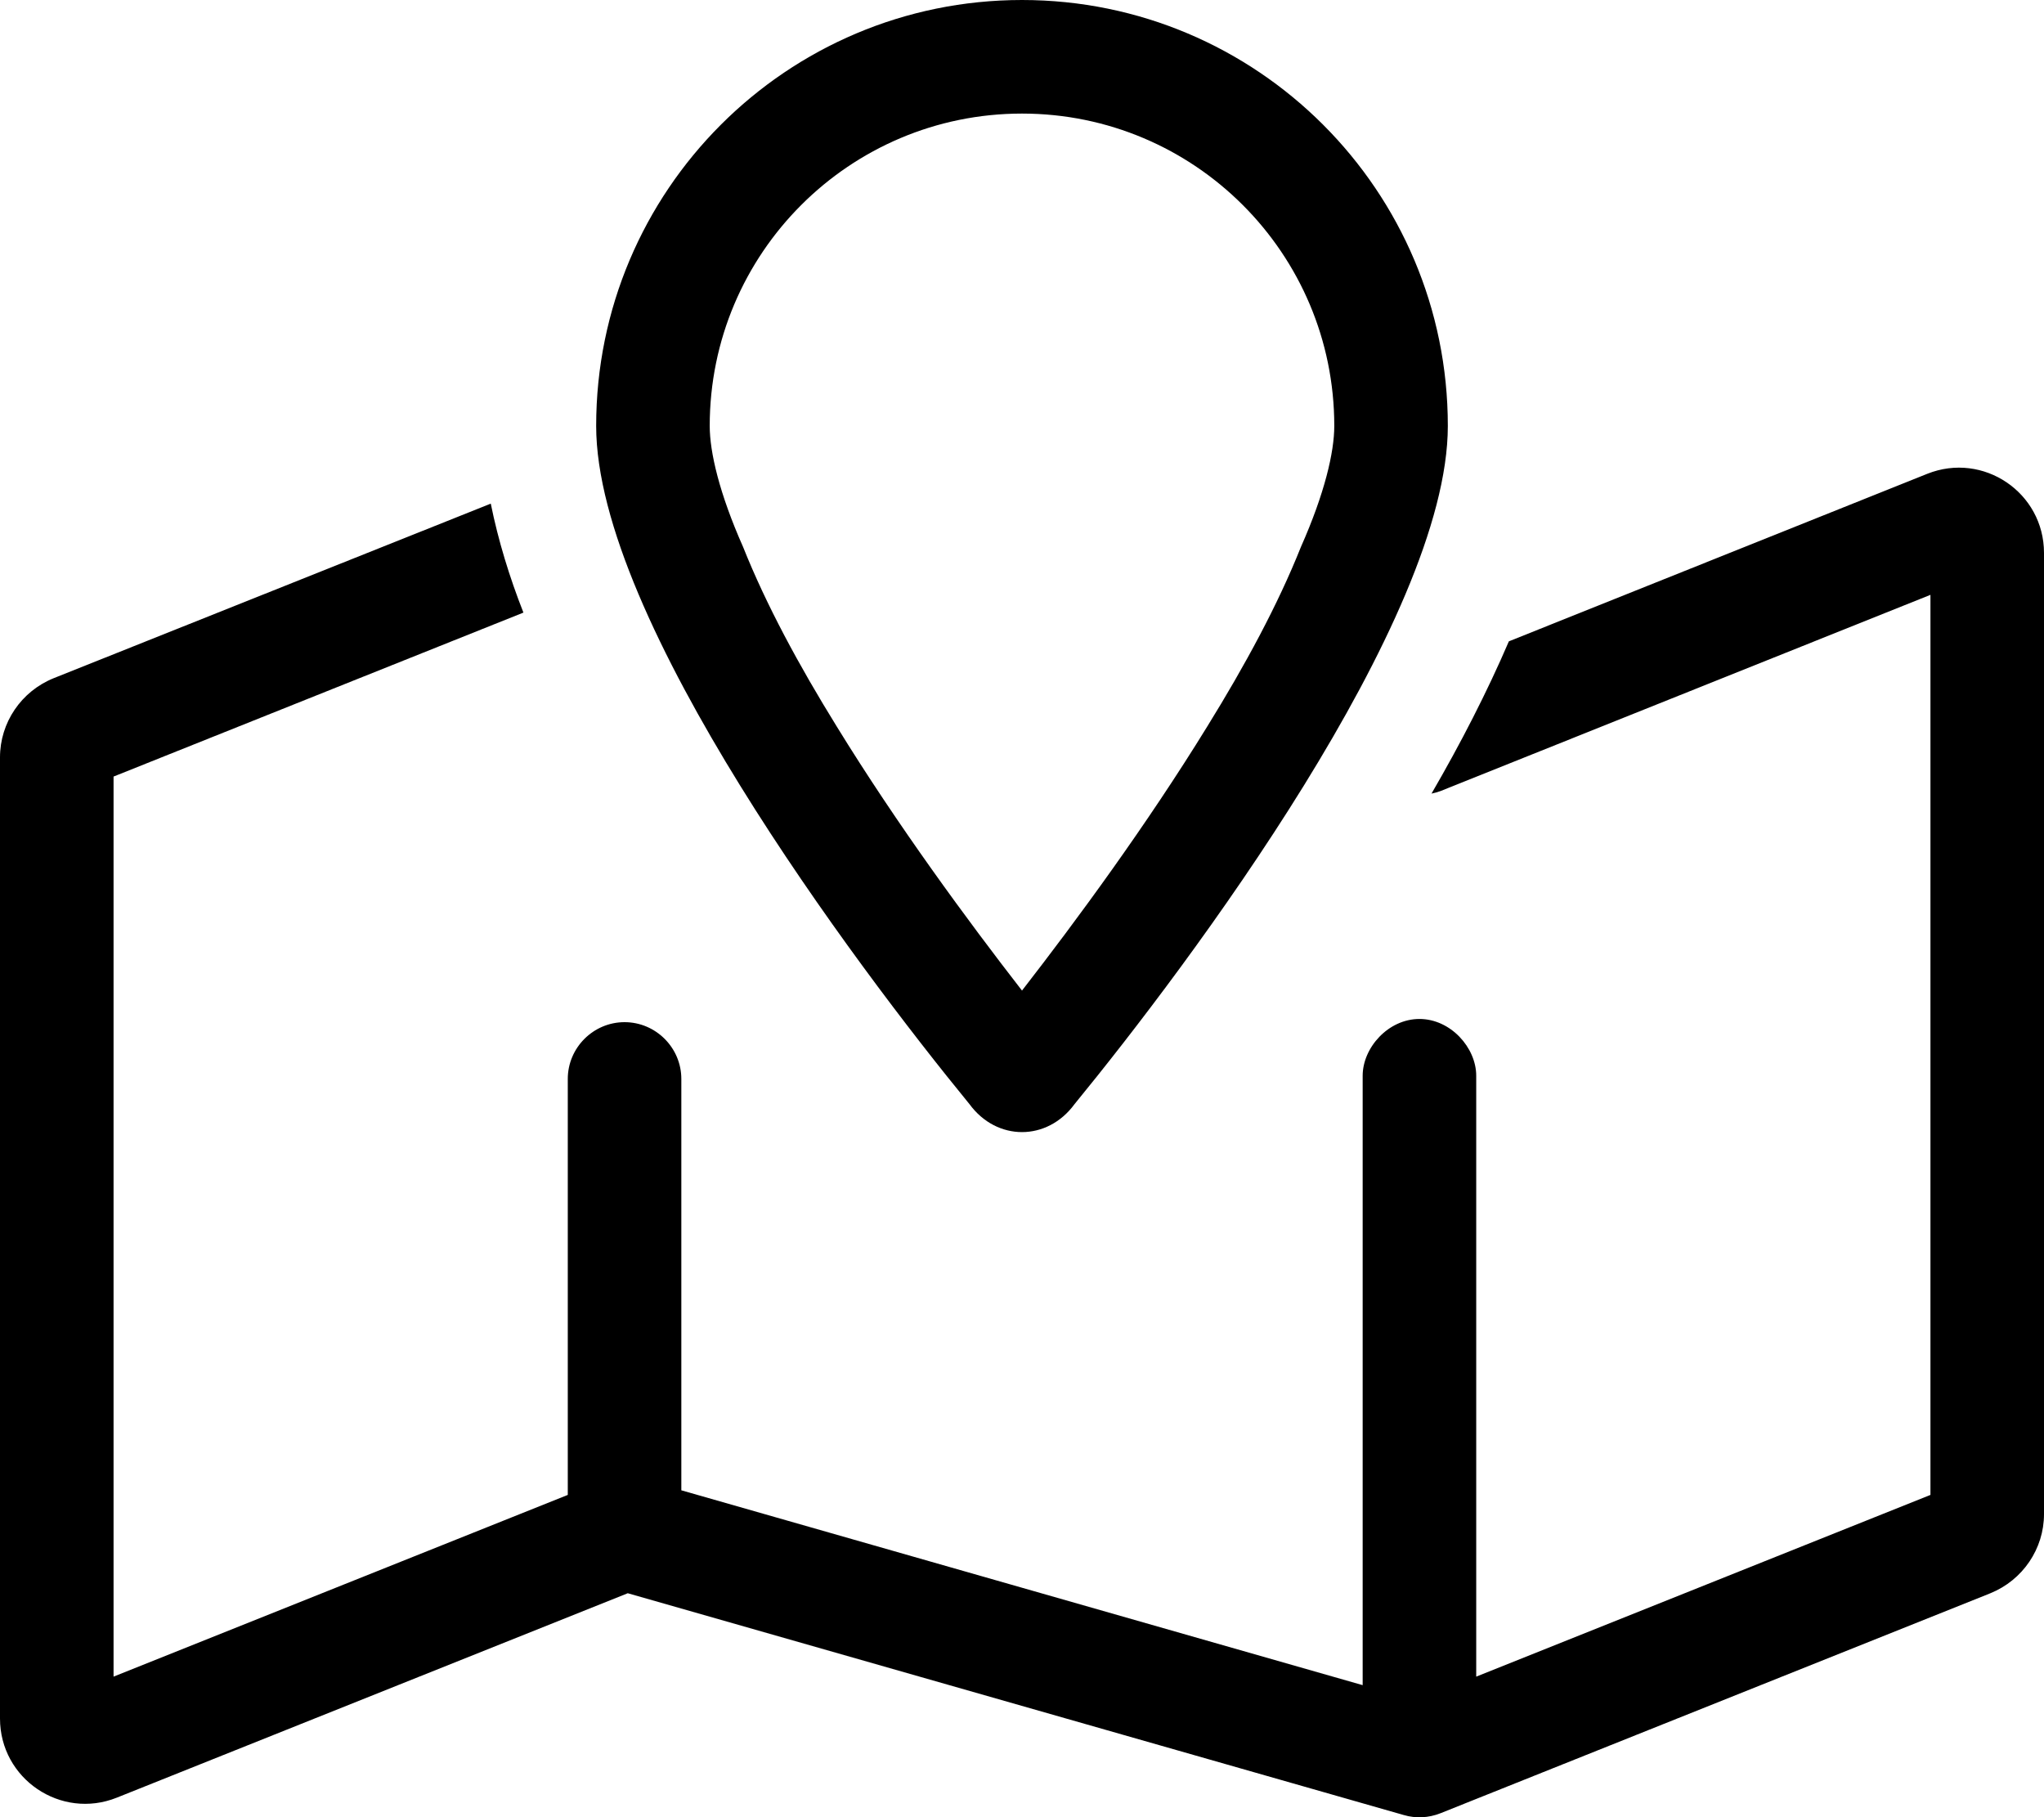
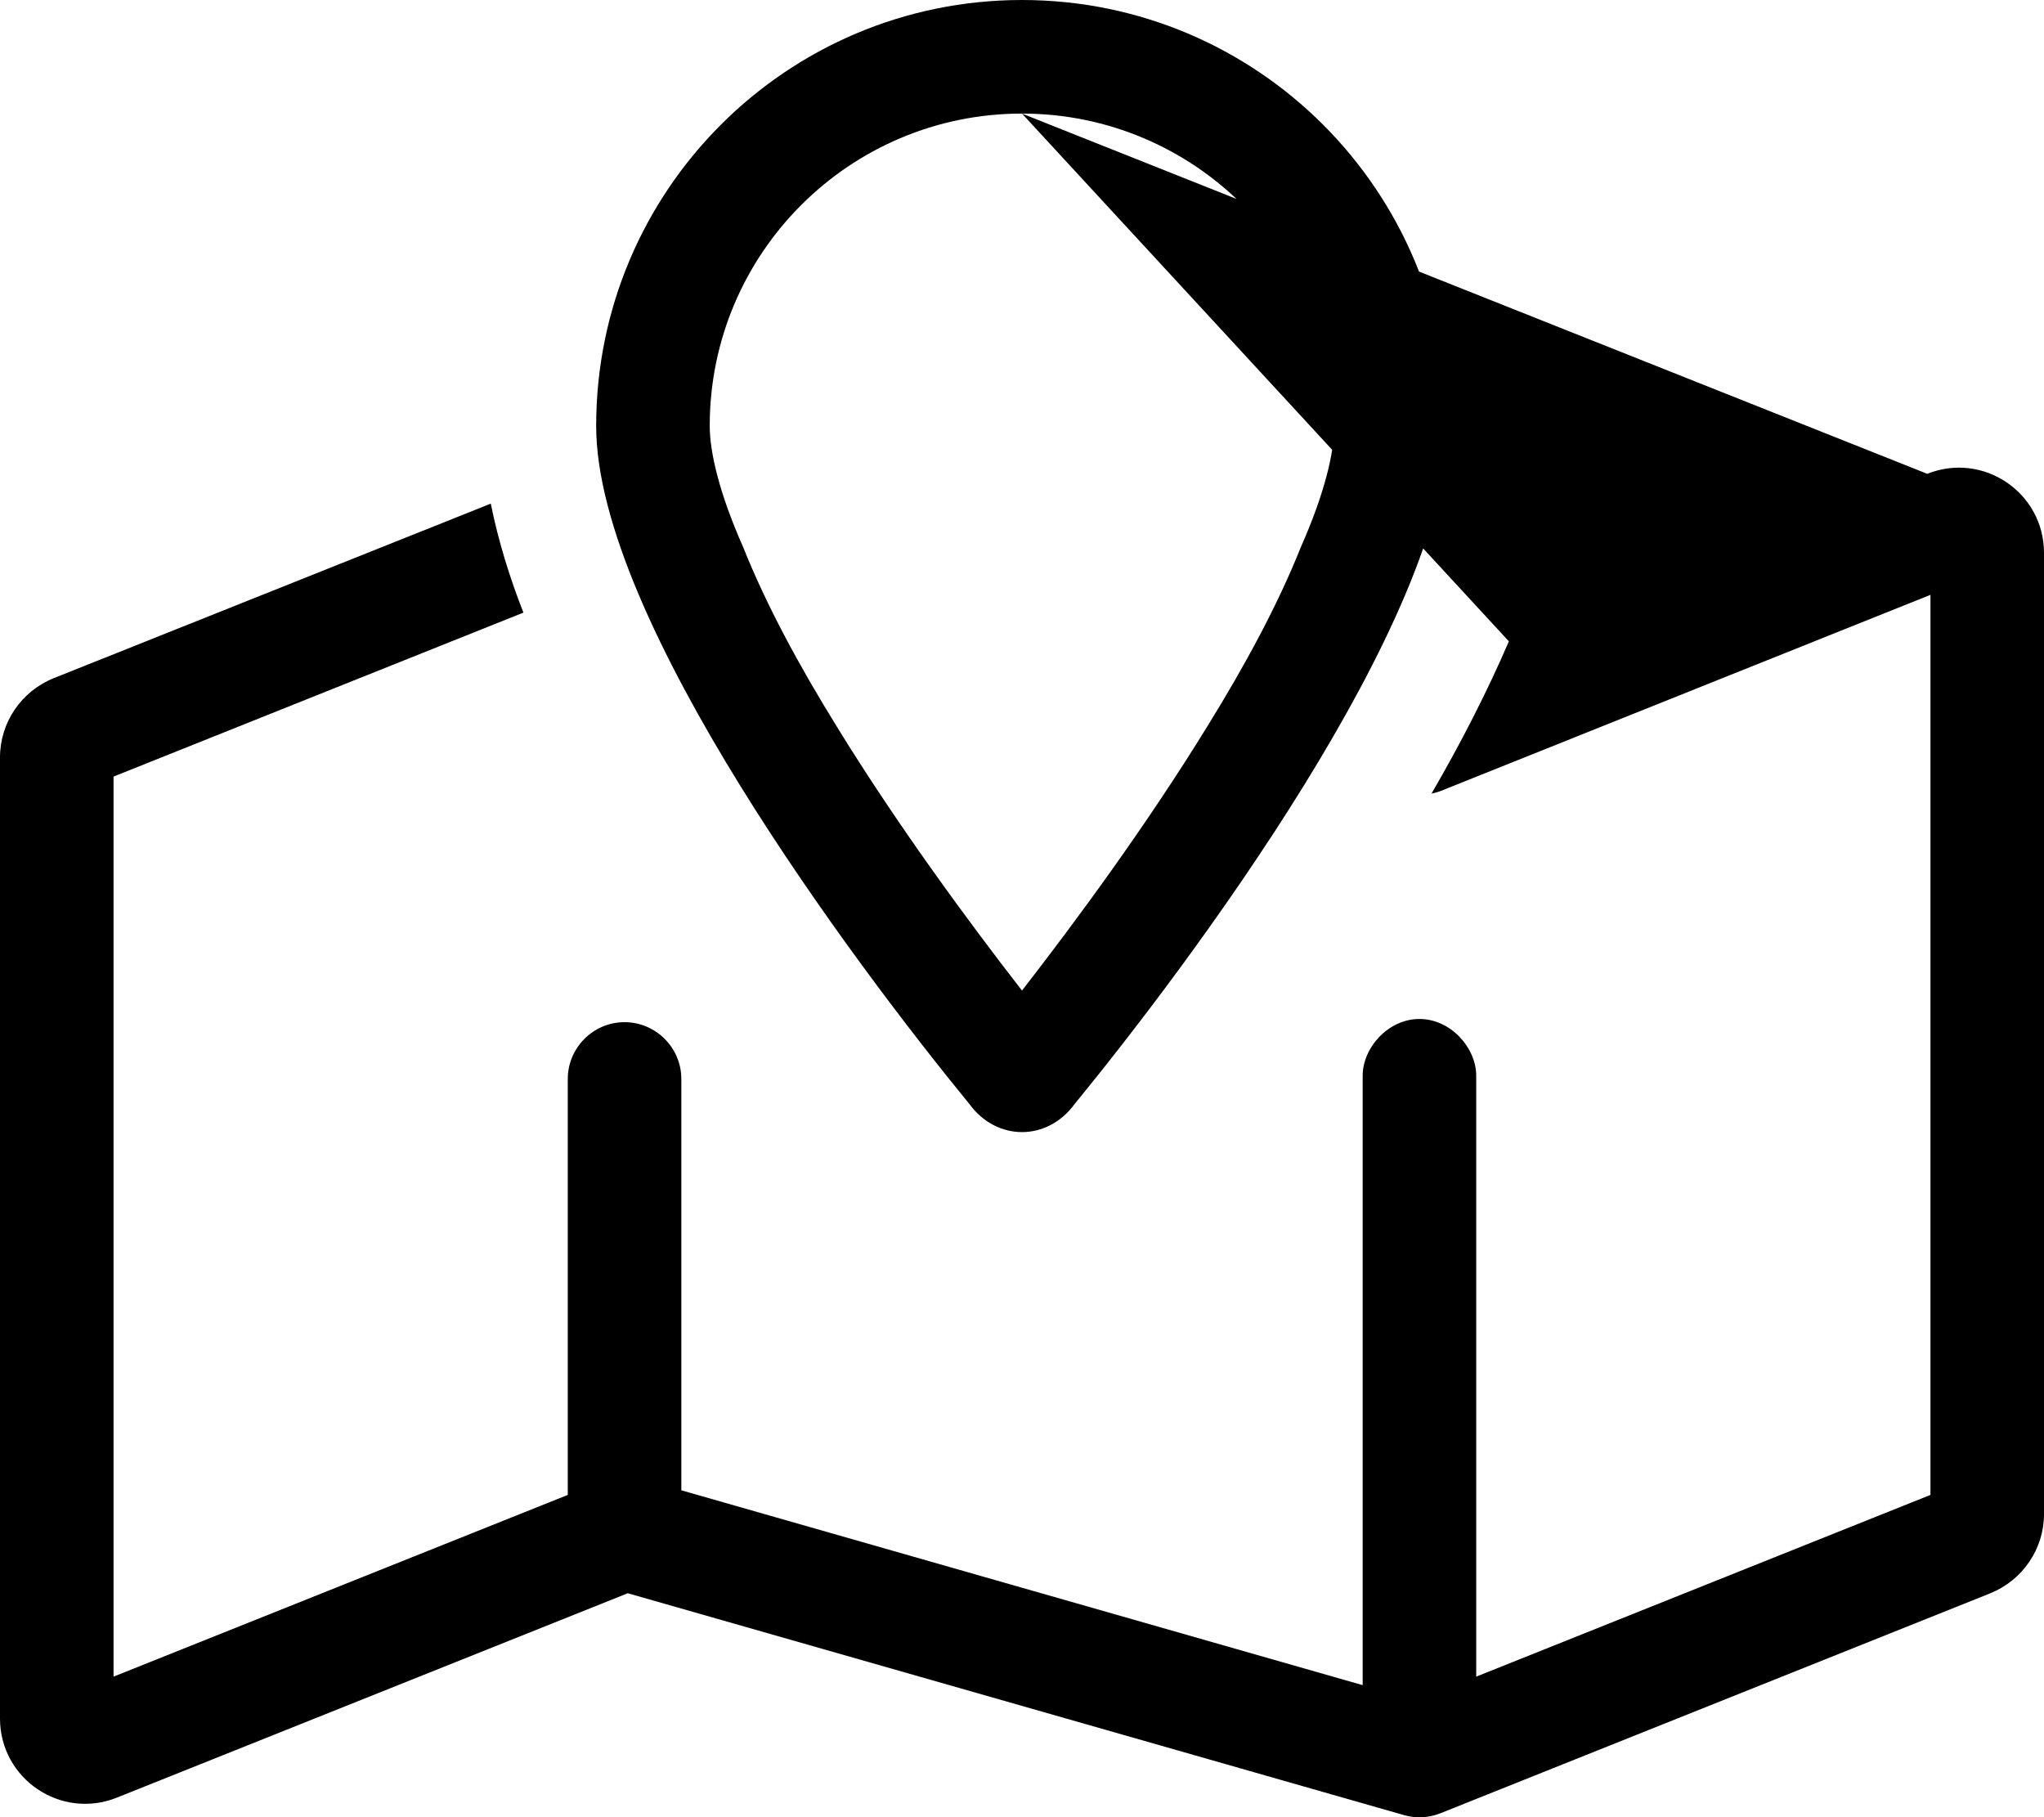
<svg xmlns="http://www.w3.org/2000/svg" viewBox="0 0 576 512">
-   <path d="M408 120C408 174.6 334.9 271.9 302.8 311.1C295.1 321.6 280.9 321.6 273.2 311.1C241.1 271.9 168 174.6 168 120C168 53.73 221.7 0 288 0C354.3 0 408 53.73 408 120zM288 32C239.4 32 200 71.4 200 120C200 127.4 202.7 139 209.4 154.1C215.9 170.4 225.1 187.4 235.8 204.7C252.9 232.5 272.7 259.4 288 279.1C303.3 259.4 323.1 232.5 340.2 204.7C350.9 187.4 360.1 170.4 366.6 154.1C373.3 139 376 127.4 376 120C376 71.4 336.6 32 288 32V32zM425.2 180.7L543.1 133.5C558.9 127.2 576 138.8 576 155.8V426.6C576 436.4 570 445.2 560.9 448.9L405.9 510.9C402.6 512.2 399 512.4 395.6 511.4L176.9 448.9L32.91 506.5C17.15 512.8 0 501.2 0 484.2V213.4C0 203.6 5.975 194.8 15.09 191.1L138.3 141.9C140.4 152.3 143.6 162.7 147.5 172.6L32 218.8V472.4L160 421.2V304C160 295.2 167.2 288 176 288C184.8 288 192 295.2 192 304V419.9L384 474.8V303.1C384 295.2 391.2 287.1 400 287.1C408.8 287.1 416 295.2 416 303.1V472.4L544 421.2V167.6L405.9 222.9C405.1 223.2 404.3 223.4 403.4 223.6C411.6 209.5 419.1 194.9 425.2 180.7L425.2 180.7z" />
+   <path d="M408 120C408 174.6 334.9 271.9 302.8 311.1C295.1 321.6 280.9 321.6 273.2 311.1C241.1 271.9 168 174.6 168 120C168 53.73 221.7 0 288 0C354.3 0 408 53.73 408 120zM288 32C239.4 32 200 71.4 200 120C200 127.4 202.7 139 209.4 154.1C215.9 170.4 225.1 187.4 235.8 204.7C252.9 232.5 272.7 259.4 288 279.1C303.3 259.4 323.1 232.5 340.2 204.7C350.9 187.4 360.1 170.4 366.6 154.1C373.3 139 376 127.4 376 120C376 71.4 336.6 32 288 32V32zL543.1 133.5C558.9 127.2 576 138.8 576 155.8V426.6C576 436.4 570 445.2 560.9 448.9L405.9 510.9C402.6 512.2 399 512.4 395.6 511.4L176.9 448.9L32.91 506.5C17.15 512.8 0 501.2 0 484.2V213.4C0 203.6 5.975 194.8 15.09 191.1L138.3 141.9C140.4 152.3 143.6 162.7 147.5 172.6L32 218.8V472.4L160 421.2V304C160 295.2 167.2 288 176 288C184.8 288 192 295.2 192 304V419.9L384 474.8V303.1C384 295.2 391.2 287.1 400 287.1C408.8 287.1 416 295.2 416 303.1V472.4L544 421.2V167.6L405.9 222.9C405.1 223.2 404.3 223.4 403.4 223.6C411.6 209.5 419.1 194.9 425.2 180.7L425.2 180.7z" />
</svg>